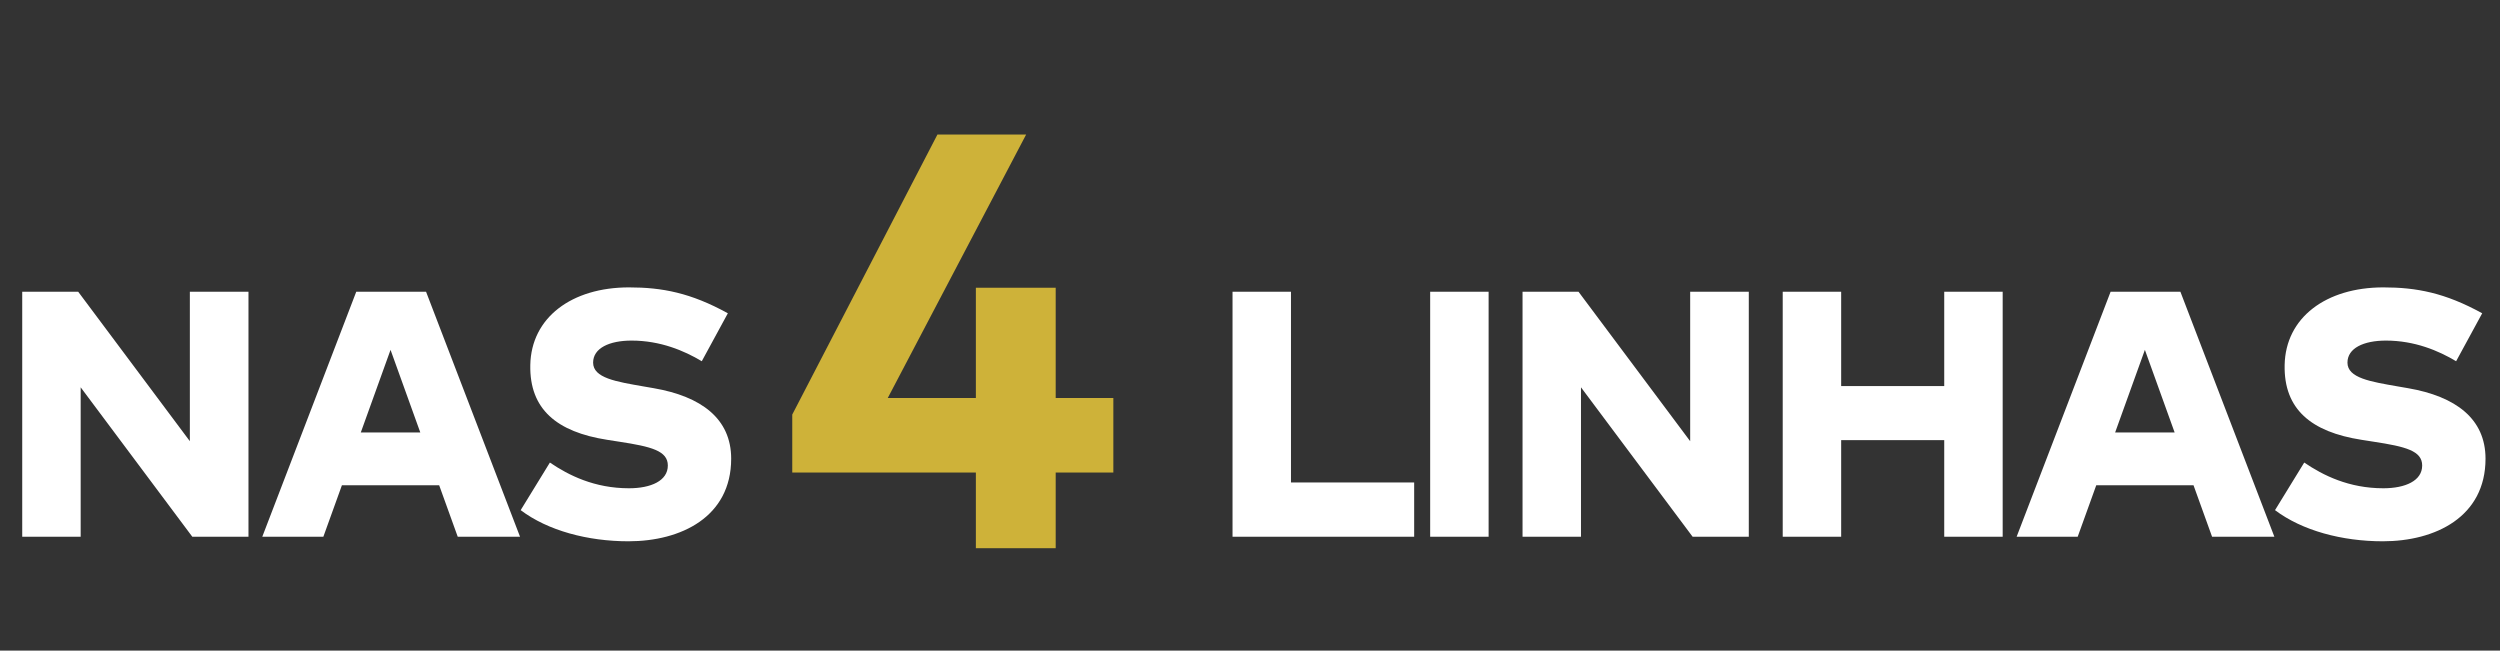
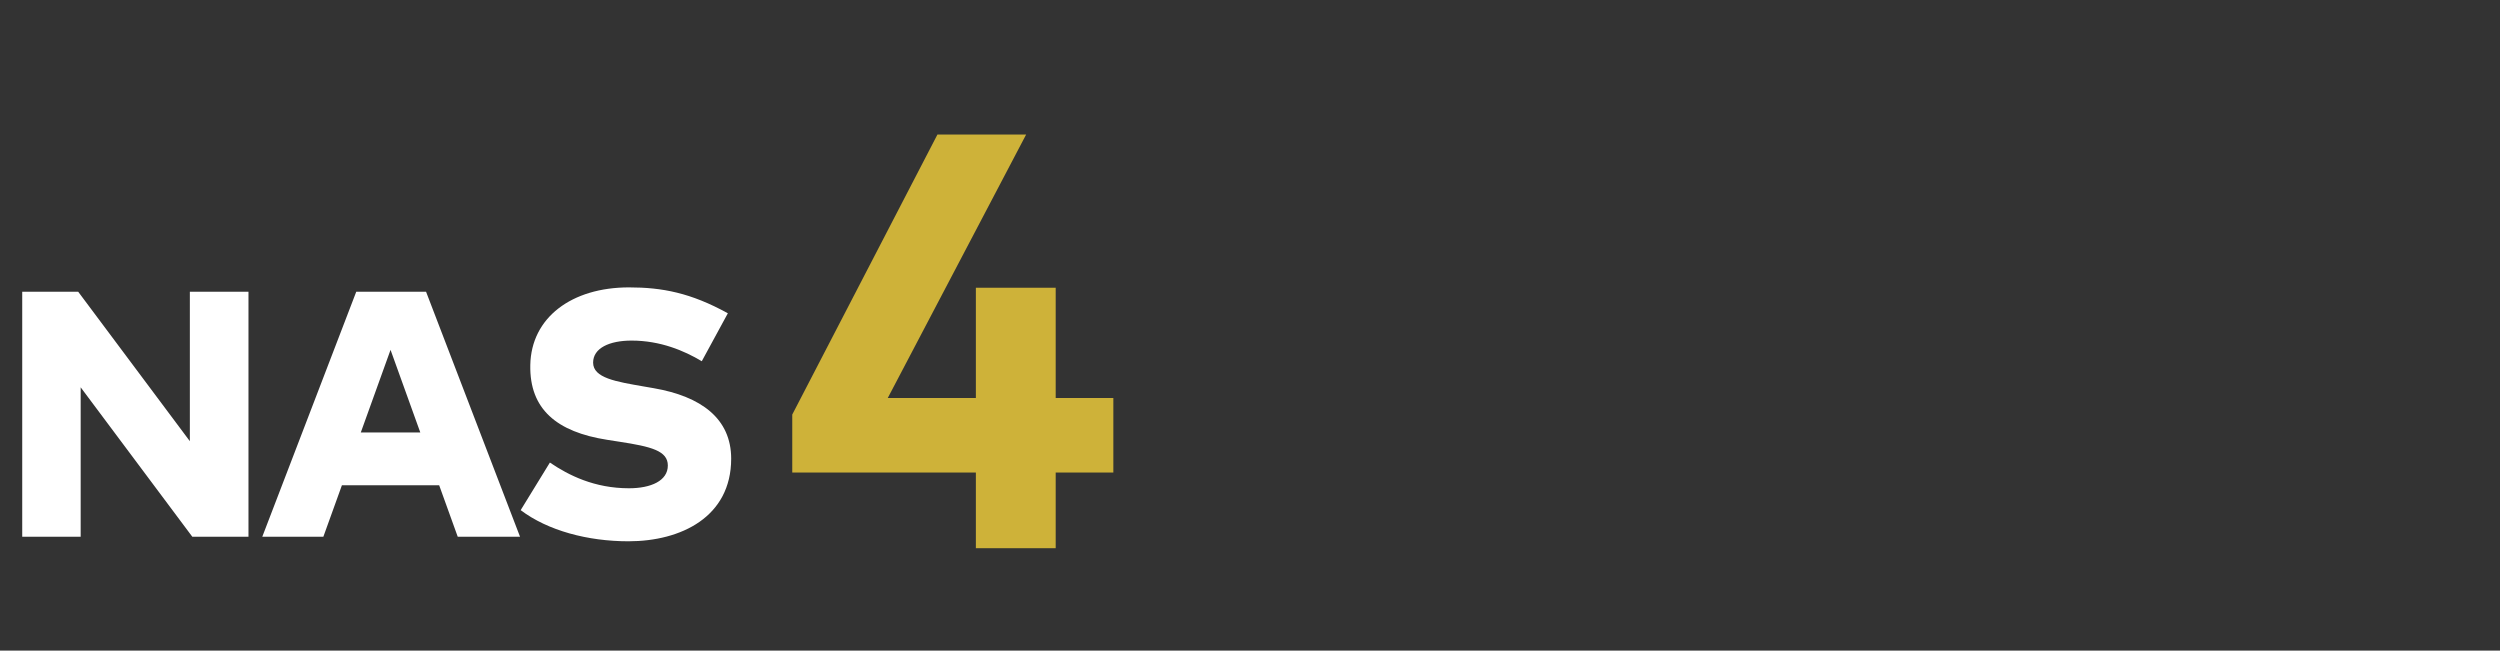
<svg xmlns="http://www.w3.org/2000/svg" width="415" height="108" viewBox="0 0 415 108" fill="none">
  <rect x="0" y="0" width="415" height="108" fill="#333333" stroke="none" />
  <path d="M41.247 48.433V89.099H31.923L13.391 64.293V89.099H3.689V48.433H12.984L31.516 73.239V48.433H41.247ZM70.727 48.433L86.325 89.099H75.984L72.905 80.559H56.755L53.676 89.099H43.538L59.137 48.433H70.727ZM64.83 58.076L59.892 71.787H69.768L64.83 58.076ZM120.823 52.005L116.495 59.964C113.591 58.222 109.611 56.537 104.847 56.537C101.158 56.537 98.457 57.786 98.457 60.197C98.457 62.753 102.32 63.363 106.823 64.147L108.507 64.438C116.408 65.803 121.375 69.492 121.375 76.144C121.375 85.817 113.039 89.854 104.325 89.854C97.556 89.854 90.934 88.082 86.431 84.684L91.282 76.783C94.39 78.903 98.689 81.053 104.412 81.053C108.072 81.053 110.86 79.804 110.86 77.277C110.86 74.837 108.13 74.139 102.814 73.326L100.781 73.007C92.415 71.7 87.884 67.923 88.029 60.603C88.174 52.703 94.913 47.706 104.412 47.706C109.902 47.706 114.665 48.607 120.823 52.005Z" fill="white" />
-   <path d="M234.751 80.094V89.099H204.6V48.433H214.302V80.094H234.751ZM247.11 48.433V89.099H237.408V48.433H247.11ZM290.3 48.433V89.099H280.976L262.443 64.293V89.099H252.742V48.433H262.037L280.569 73.239V48.433H290.3ZM305.633 48.433V64.089H322.742V48.433H332.444V89.099H322.742V73.065H305.633V89.099H295.931V48.433H305.633ZM361.948 48.433L377.546 89.099H367.205L364.126 80.559H347.976L344.897 89.099H334.76L350.358 48.433H361.948ZM356.051 58.076L351.113 71.787H360.989L356.051 58.076ZM412.045 52.005L407.716 59.964C404.812 58.222 400.832 56.537 396.068 56.537C392.379 56.537 389.678 57.786 389.678 60.197C389.678 62.753 393.541 63.363 398.044 64.147L399.728 64.438C407.629 65.803 412.596 69.492 412.596 76.144C412.596 85.817 404.26 89.854 395.546 89.854C388.778 89.854 382.155 88.082 377.652 84.684L382.503 76.783C385.611 78.903 389.91 81.053 395.633 81.053C399.293 81.053 402.081 79.804 402.081 77.277C402.081 74.837 399.351 74.139 394.035 73.326L392.002 73.007C383.636 71.7 379.105 67.923 379.25 60.603C379.395 52.703 386.134 47.706 395.633 47.706C401.123 47.706 405.887 48.607 412.045 52.005Z" fill="white" />
  <path d="M175.245 47.761V66.067H184.816V78.436H175.245V91H161.994V78.436H131.515V68.816L155.613 22.337H170.337L147.368 66.067H161.994V47.761H175.245Z" fill="#CEB239" />
</svg>